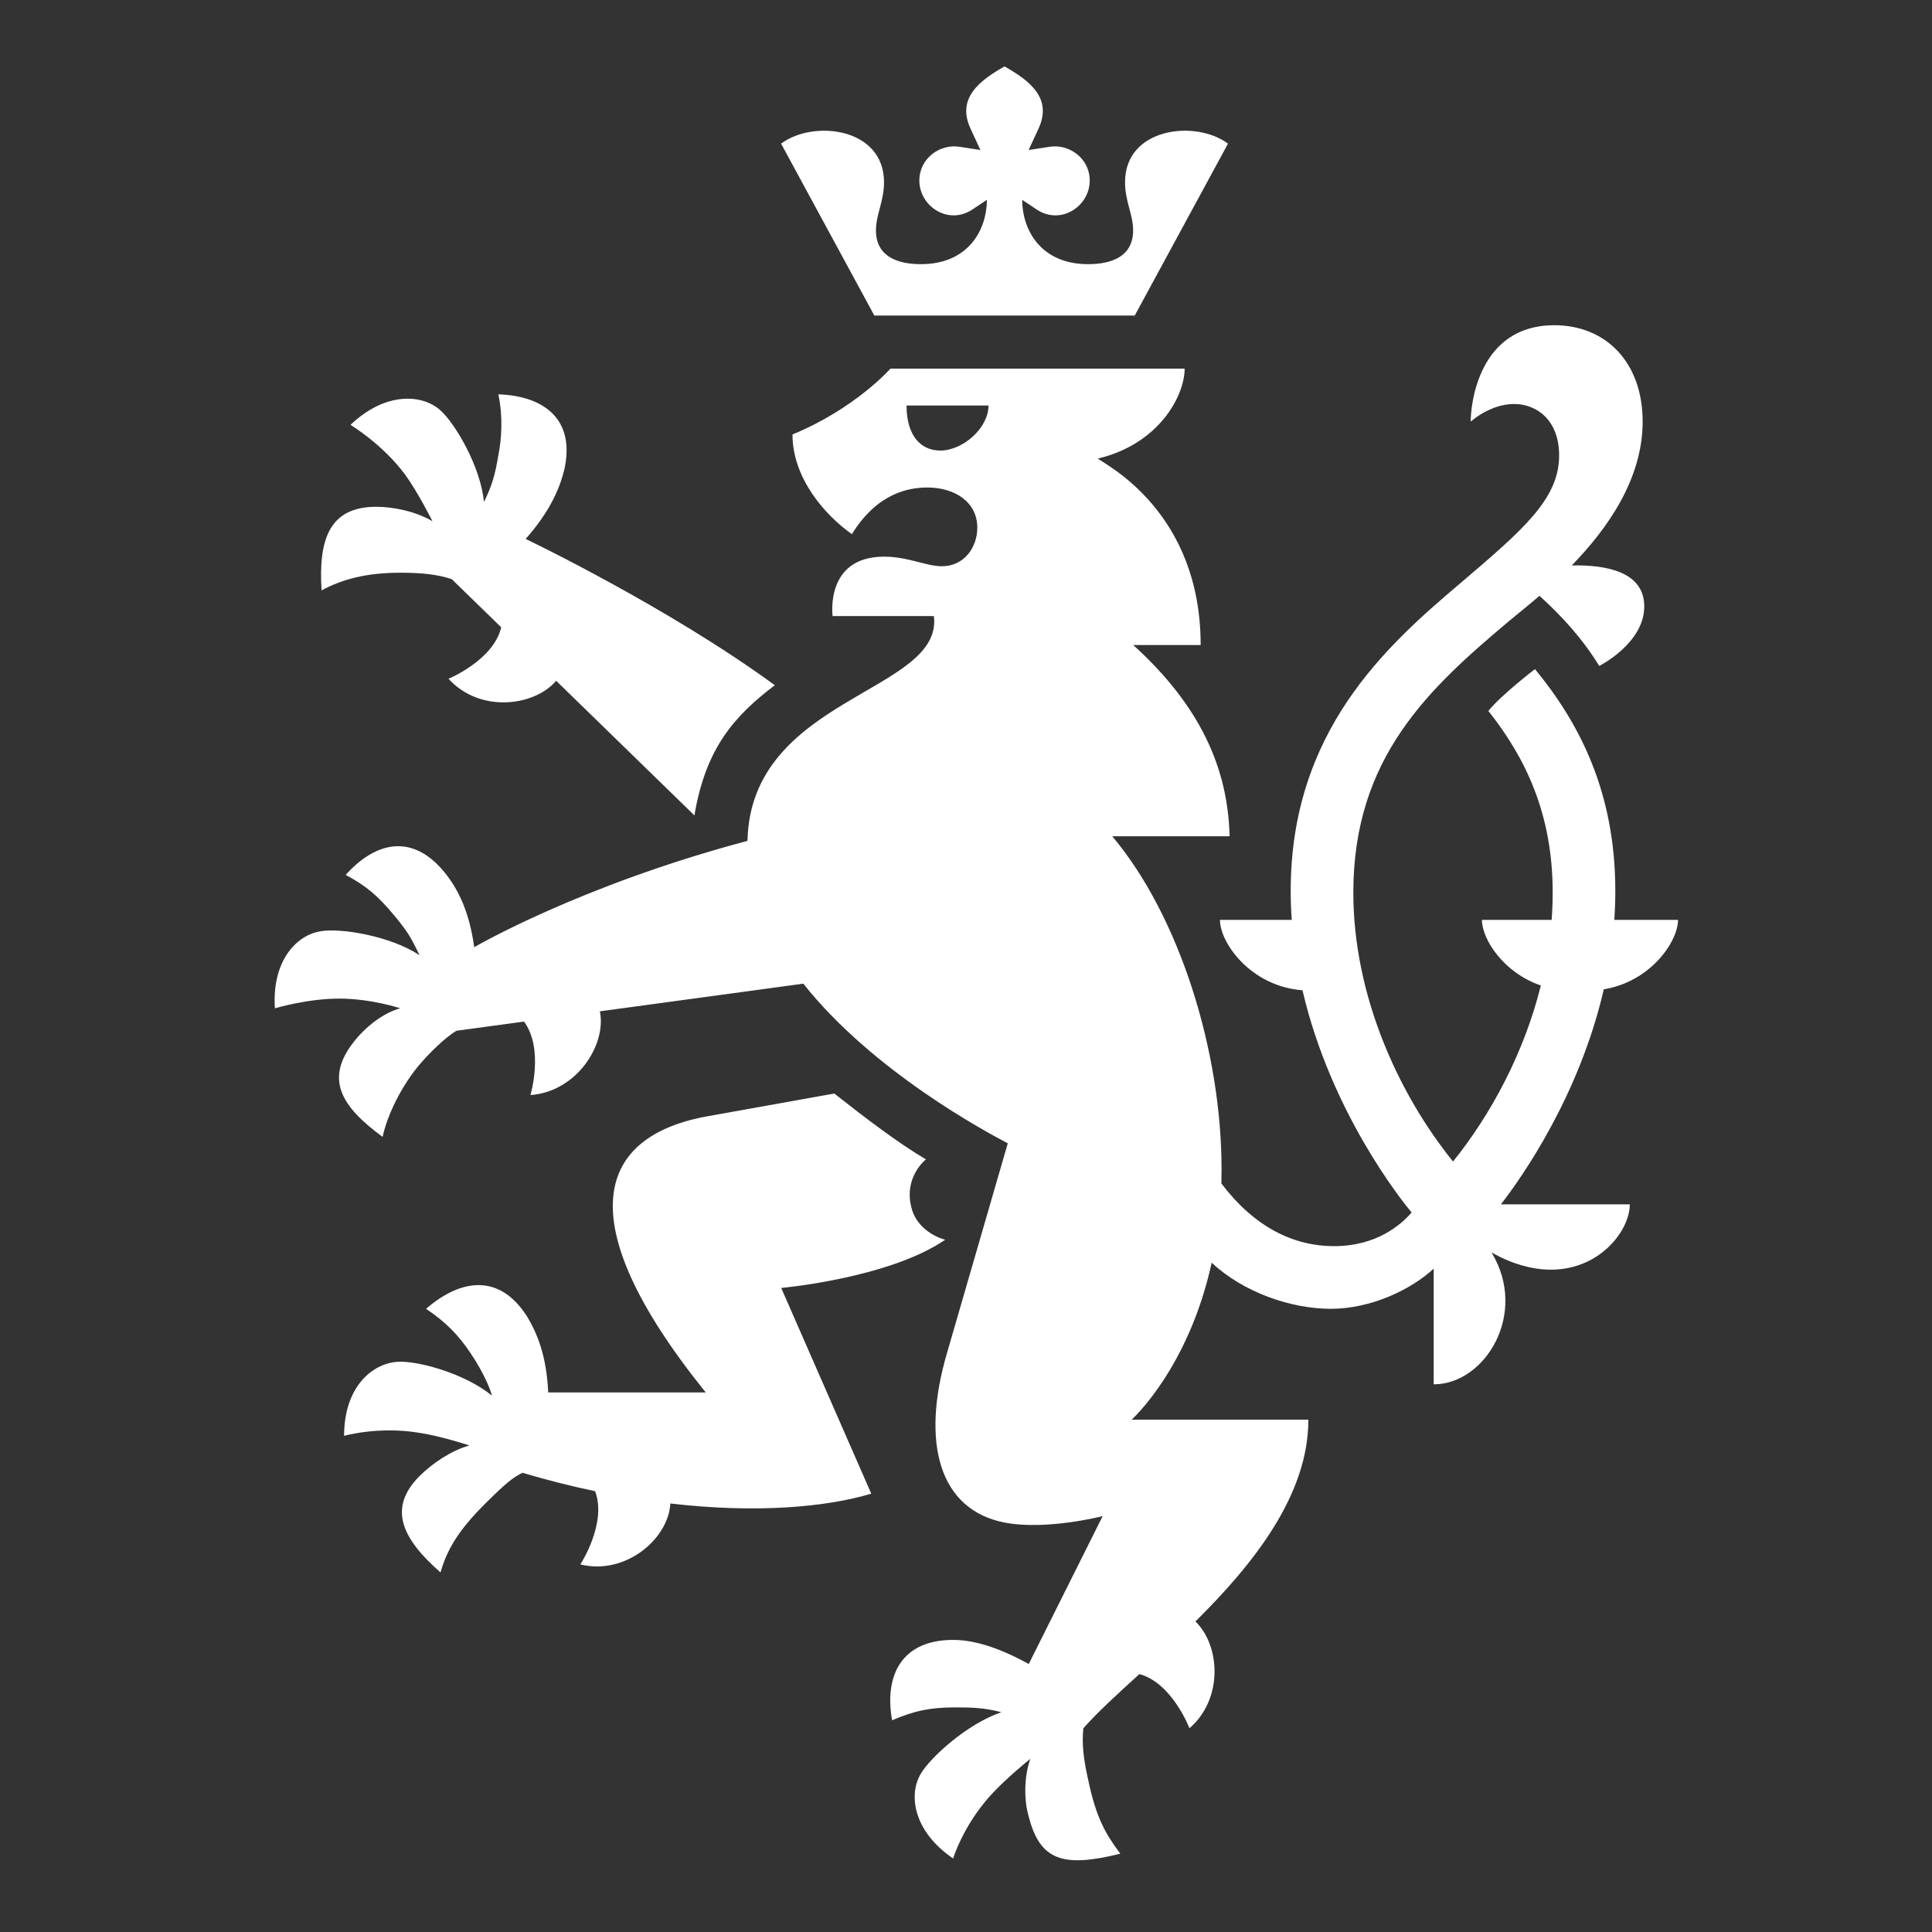
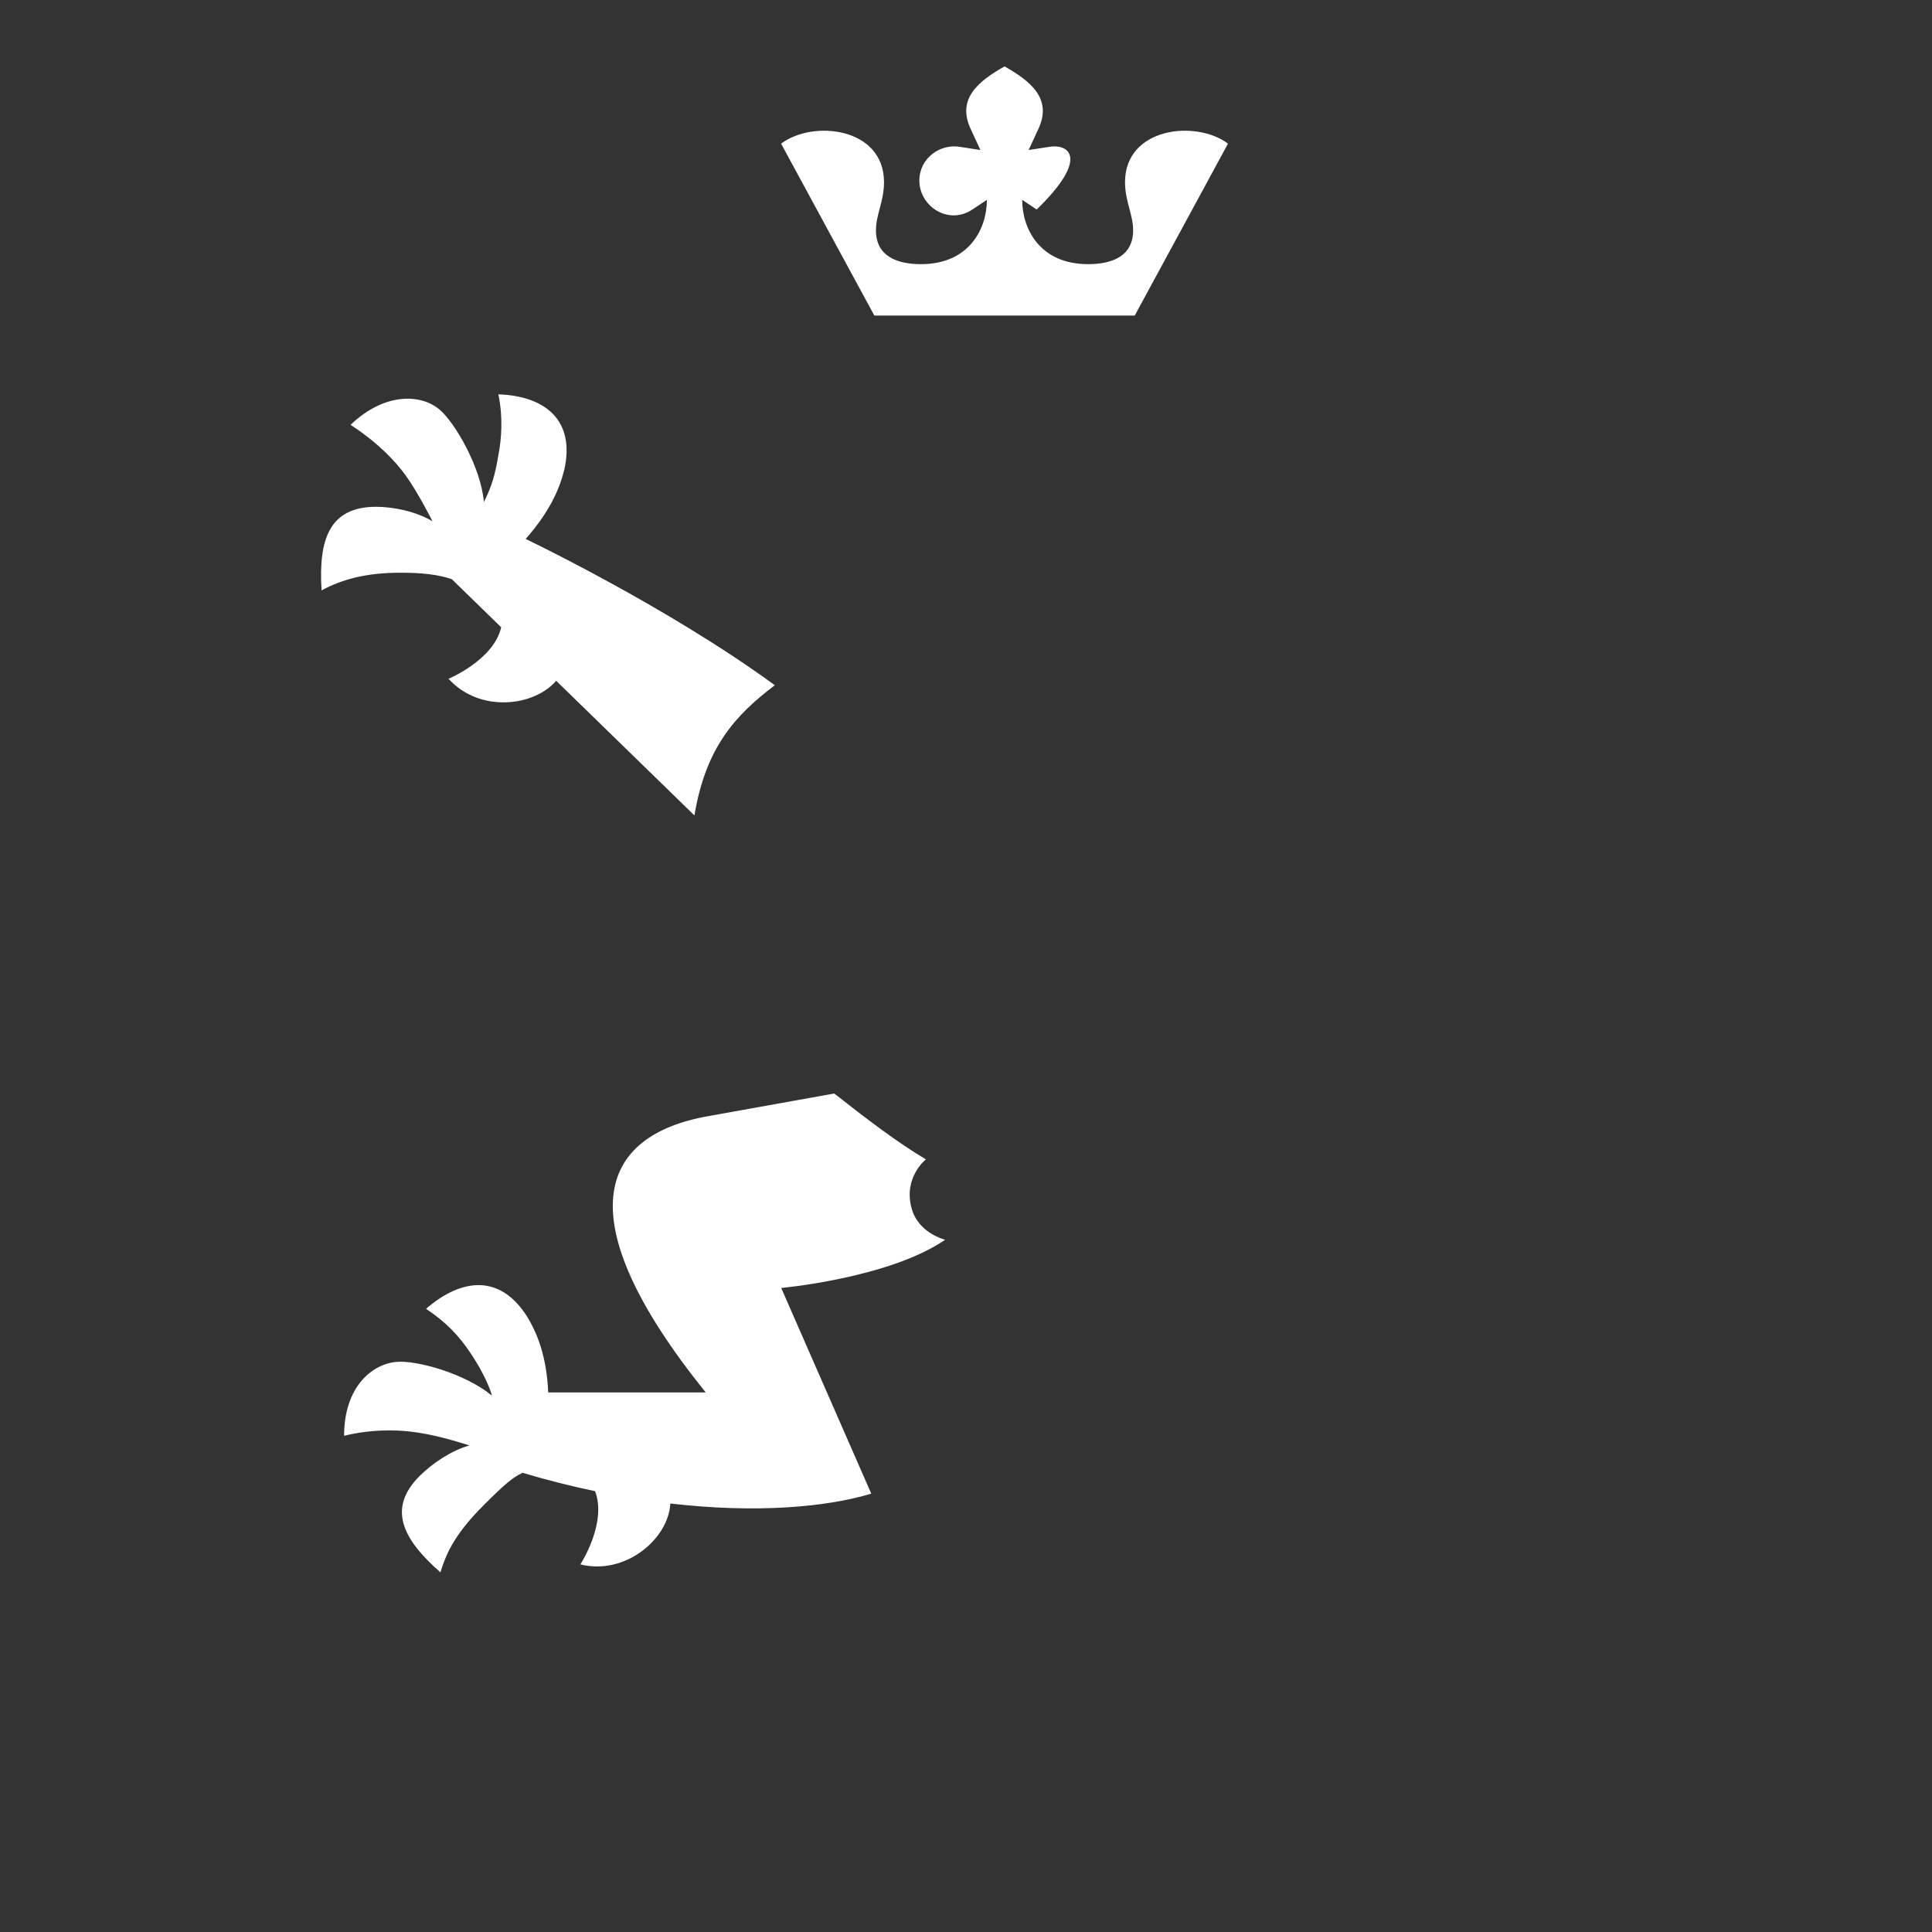
<svg xmlns="http://www.w3.org/2000/svg" width="48" height="48" viewBox="0 0 48 48" fill="none">
  <rect x="0" y="0" width="48" height="48" fill="#333333" stroke="none" />
  <g transform="translate(1,-3)" fill="white">
    <path d="M22.483 33.801C22.483 33.801 21.804 33.641 21.644 33.002C21.445 32.243 22.004 31.804 22.004 31.804C21.325 31.406 20.486 30.767 19.727 30.168L16.613 30.727C13.857 31.206 13.058 33.282 16.533 37.594H12.62C12.58 36.677 12.339 36.116 12.101 35.718C11.422 34.64 10.463 34.758 9.585 35.517C10.064 35.838 10.384 36.156 10.703 36.637C11.023 37.115 11.182 37.514 11.222 37.674C10.543 37.115 9.345 36.795 8.867 36.835C8.268 36.875 7.549 37.434 7.549 38.673C7.549 38.673 8.388 38.433 9.385 38.593C9.944 38.673 10.663 38.912 10.663 38.912C10.224 39.032 9.744 39.352 9.425 39.671C8.626 40.47 8.987 41.229 9.944 42.066C10.104 41.507 10.384 41.029 11.023 40.39C11.582 39.831 11.741 39.711 11.981 39.591C12.598 39.775 13.202 39.926 13.785 40.048C14.087 40.845 13.419 41.867 13.419 41.867C14.535 42.146 15.611 41.232 15.654 40.354C17.777 40.601 19.526 40.448 20.646 40.109L18.409 34.999C18.409 34.999 21.085 34.758 22.483 33.801Z" />
    <path d="M8.946 17.229C9.465 17.229 9.865 17.269 10.224 17.389L11.452 18.585C11.266 19.399 10.143 19.864 10.143 19.864C10.922 20.72 12.27 20.552 12.818 19.914L16.253 23.259C16.532 21.581 17.251 20.783 18.25 20.024C15.575 18.068 12.06 16.39 12.06 16.39C12.659 15.711 12.899 15.152 13.019 14.673C13.298 13.436 12.54 12.837 11.381 12.797C11.501 13.356 11.461 13.915 11.381 14.313C11.301 14.793 11.223 15.072 11.023 15.472C10.943 14.593 10.304 13.516 9.943 13.196C9.505 12.797 8.587 12.717 7.708 13.556C7.708 13.556 8.507 14.035 9.066 14.793C9.385 15.232 9.745 15.951 9.745 15.951C9.345 15.711 8.786 15.591 8.347 15.591C7.189 15.591 6.909 16.39 6.989 17.668C7.508 17.389 8.107 17.229 8.946 17.229Z" />
-     <path d="M40.69 25.854H39.108C39.123 25.617 39.132 25.378 39.132 25.135C39.132 22.7 38.255 20.982 37.136 19.624C37.136 19.624 36.298 20.264 35.978 20.663C36.897 21.821 37.576 23.218 37.576 25.175C37.576 25.403 37.567 25.629 37.55 25.854H35.818C35.818 26.333 36.353 27.167 37.282 27.484C36.868 29.147 36.052 30.677 35.1 31.858C33.718 30.146 32.623 27.698 32.623 25.175C32.623 21.821 34.5 20.104 36.497 18.426C36.671 18.28 36.938 18.069 37.248 17.803C37.759 18.266 38.293 18.829 38.733 19.545C38.733 19.545 39.851 18.985 39.851 18.067C39.851 17.21 38.921 17.03 38.05 17.048C38.932 16.142 39.811 14.905 39.811 13.475C39.811 11.998 38.894 11.08 37.616 11.08C35.739 11.08 35.539 13.037 35.539 13.475C35.539 13.475 36.018 13.037 36.617 13.037C37.176 13.037 37.736 13.435 37.736 14.314C37.736 15.392 36.857 16.151 35.259 17.509C33.422 19.065 31.067 21.182 31.067 25.135C31.067 25.378 31.076 25.617 31.093 25.854H29.309C29.309 26.425 30.074 27.506 31.36 27.603C32.063 30.628 33.818 32.82 34.071 33.124C33.81 33.426 33.204 33.96 32.145 33.96C31.103 33.96 30.14 33.455 29.345 32.403C29.348 32.284 29.349 32.164 29.349 32.044C29.349 29.128 28.312 25.774 26.634 23.777H29.549C29.509 22.101 28.83 20.543 27.154 19.025H28.83C28.83 15.711 26.475 14.553 26.275 14.393C27.793 14.034 28.432 12.836 28.432 12.158H21.124C21.124 12.158 20.245 13.155 18.689 13.794C18.689 14.873 19.486 15.791 20.165 16.271C20.804 15.232 21.603 15.112 22.042 15.112C22.721 15.112 23.281 15.472 23.281 16.111C23.281 16.59 22.961 17.068 22.402 17.068C22.003 17.068 21.563 16.83 20.964 16.83C19.486 16.83 19.686 18.306 19.686 18.306H22.202C22.44 20.209 17.648 20.303 17.571 23.891C13.393 25.003 10.782 26.533 10.782 26.533C10.662 25.654 10.382 25.095 10.063 24.696C9.264 23.697 8.345 23.897 7.588 24.736C8.107 25.015 8.385 25.255 8.786 25.734C9.184 26.212 9.224 26.333 9.425 26.733C8.706 26.253 7.468 26.054 6.988 26.134C6.389 26.212 5.75 26.851 5.83 28.051C5.83 28.051 6.629 27.81 7.428 27.81C8.227 27.81 8.944 28.051 8.944 28.051C8.506 28.169 8.067 28.529 7.787 28.888C7.068 29.807 7.468 30.486 8.506 31.245C8.626 30.686 8.984 29.967 9.425 29.447C9.663 29.168 10.063 28.77 10.342 28.609L12.02 28.381C12.52 29.068 12.179 30.206 12.179 30.206C13.321 30.127 14.074 28.962 13.904 28.126L18.958 27.439C20.699 29.633 23.521 31.133 24.038 31.405L22.522 36.636C21.883 38.831 22.322 40.509 23.96 40.828C24.997 41.028 26.395 40.668 26.395 40.668L24.559 44.342C23.76 43.902 23.161 43.743 22.68 43.743C21.403 43.743 20.964 44.621 21.164 45.74C21.723 45.5 22.122 45.42 22.721 45.42C23.081 45.42 23.439 45.42 23.88 45.54C23.041 45.819 22.122 46.657 21.883 47.058C21.563 47.577 21.683 48.494 22.68 49.173C22.68 49.173 22.921 48.375 23.599 47.617C23.998 47.176 24.599 46.697 24.599 46.697C24.439 47.138 24.439 47.737 24.559 48.135C24.837 49.213 25.396 49.413 26.834 49.054C26.475 48.574 26.235 48.175 26.035 47.216C25.916 46.697 25.876 46.299 25.916 45.938C26.256 45.551 26.752 45.098 27.308 44.592C28.124 44.813 28.552 45.938 28.552 45.938C29.398 45.207 29.317 43.879 28.7 43.285C30.137 41.861 31.506 40.152 31.506 38.272H27.114C27.114 38.272 28.526 37.011 29.104 34.371C29.888 35.107 31.072 35.517 32.065 35.517C33.064 35.517 34.061 35.038 34.62 34.519V37.393C35.898 37.393 36.977 35.637 36.058 34.119C38.135 35.278 39.492 33.8 39.492 32.921H36.29C36.809 32.252 38.233 30.233 38.846 27.579C40.007 27.39 40.69 26.394 40.69 25.854ZM22.362 14.194C21.883 14.194 21.523 13.834 21.523 13.075H23.559C23.559 13.636 22.921 14.194 22.362 14.194Z" />
-     <path d="M20.723 10.84H27.192L29.509 6.569C28.709 5.968 26.951 6.168 26.951 7.526C26.951 8.005 27.152 8.325 27.152 8.724C27.152 9.363 26.633 9.563 26.034 9.563C24.836 9.563 24.396 8.684 24.396 7.965L24.756 8.205C25.355 8.604 26.074 8.125 26.074 7.486C26.074 6.927 25.555 6.569 25.075 6.647L24.556 6.727L24.796 6.208C25.155 5.449 24.596 5.011 23.957 4.65C23.319 5.011 22.76 5.449 23.118 6.208L23.358 6.727L22.84 6.647C22.36 6.569 21.841 6.927 21.841 7.486C21.841 8.125 22.56 8.604 23.158 8.205L23.519 7.965C23.519 8.684 23.078 9.563 21.881 9.563C21.282 9.563 20.763 9.363 20.763 8.724C20.763 8.325 20.963 8.005 20.963 7.526C20.963 6.168 19.205 5.968 18.406 6.569L20.723 10.84Z" />
+     <path d="M20.723 10.84H27.192L29.509 6.569C28.709 5.968 26.951 6.168 26.951 7.526C26.951 8.005 27.152 8.325 27.152 8.724C27.152 9.363 26.633 9.563 26.034 9.563C24.836 9.563 24.396 8.684 24.396 7.965L24.756 8.205C26.074 6.927 25.555 6.569 25.075 6.647L24.556 6.727L24.796 6.208C25.155 5.449 24.596 5.011 23.957 4.65C23.319 5.011 22.76 5.449 23.118 6.208L23.358 6.727L22.84 6.647C22.36 6.569 21.841 6.927 21.841 7.486C21.841 8.125 22.56 8.604 23.158 8.205L23.519 7.965C23.519 8.684 23.078 9.563 21.881 9.563C21.282 9.563 20.763 9.363 20.763 8.724C20.763 8.325 20.963 8.005 20.963 7.526C20.963 6.168 19.205 5.968 18.406 6.569L20.723 10.84Z" />
  </g>
</svg>